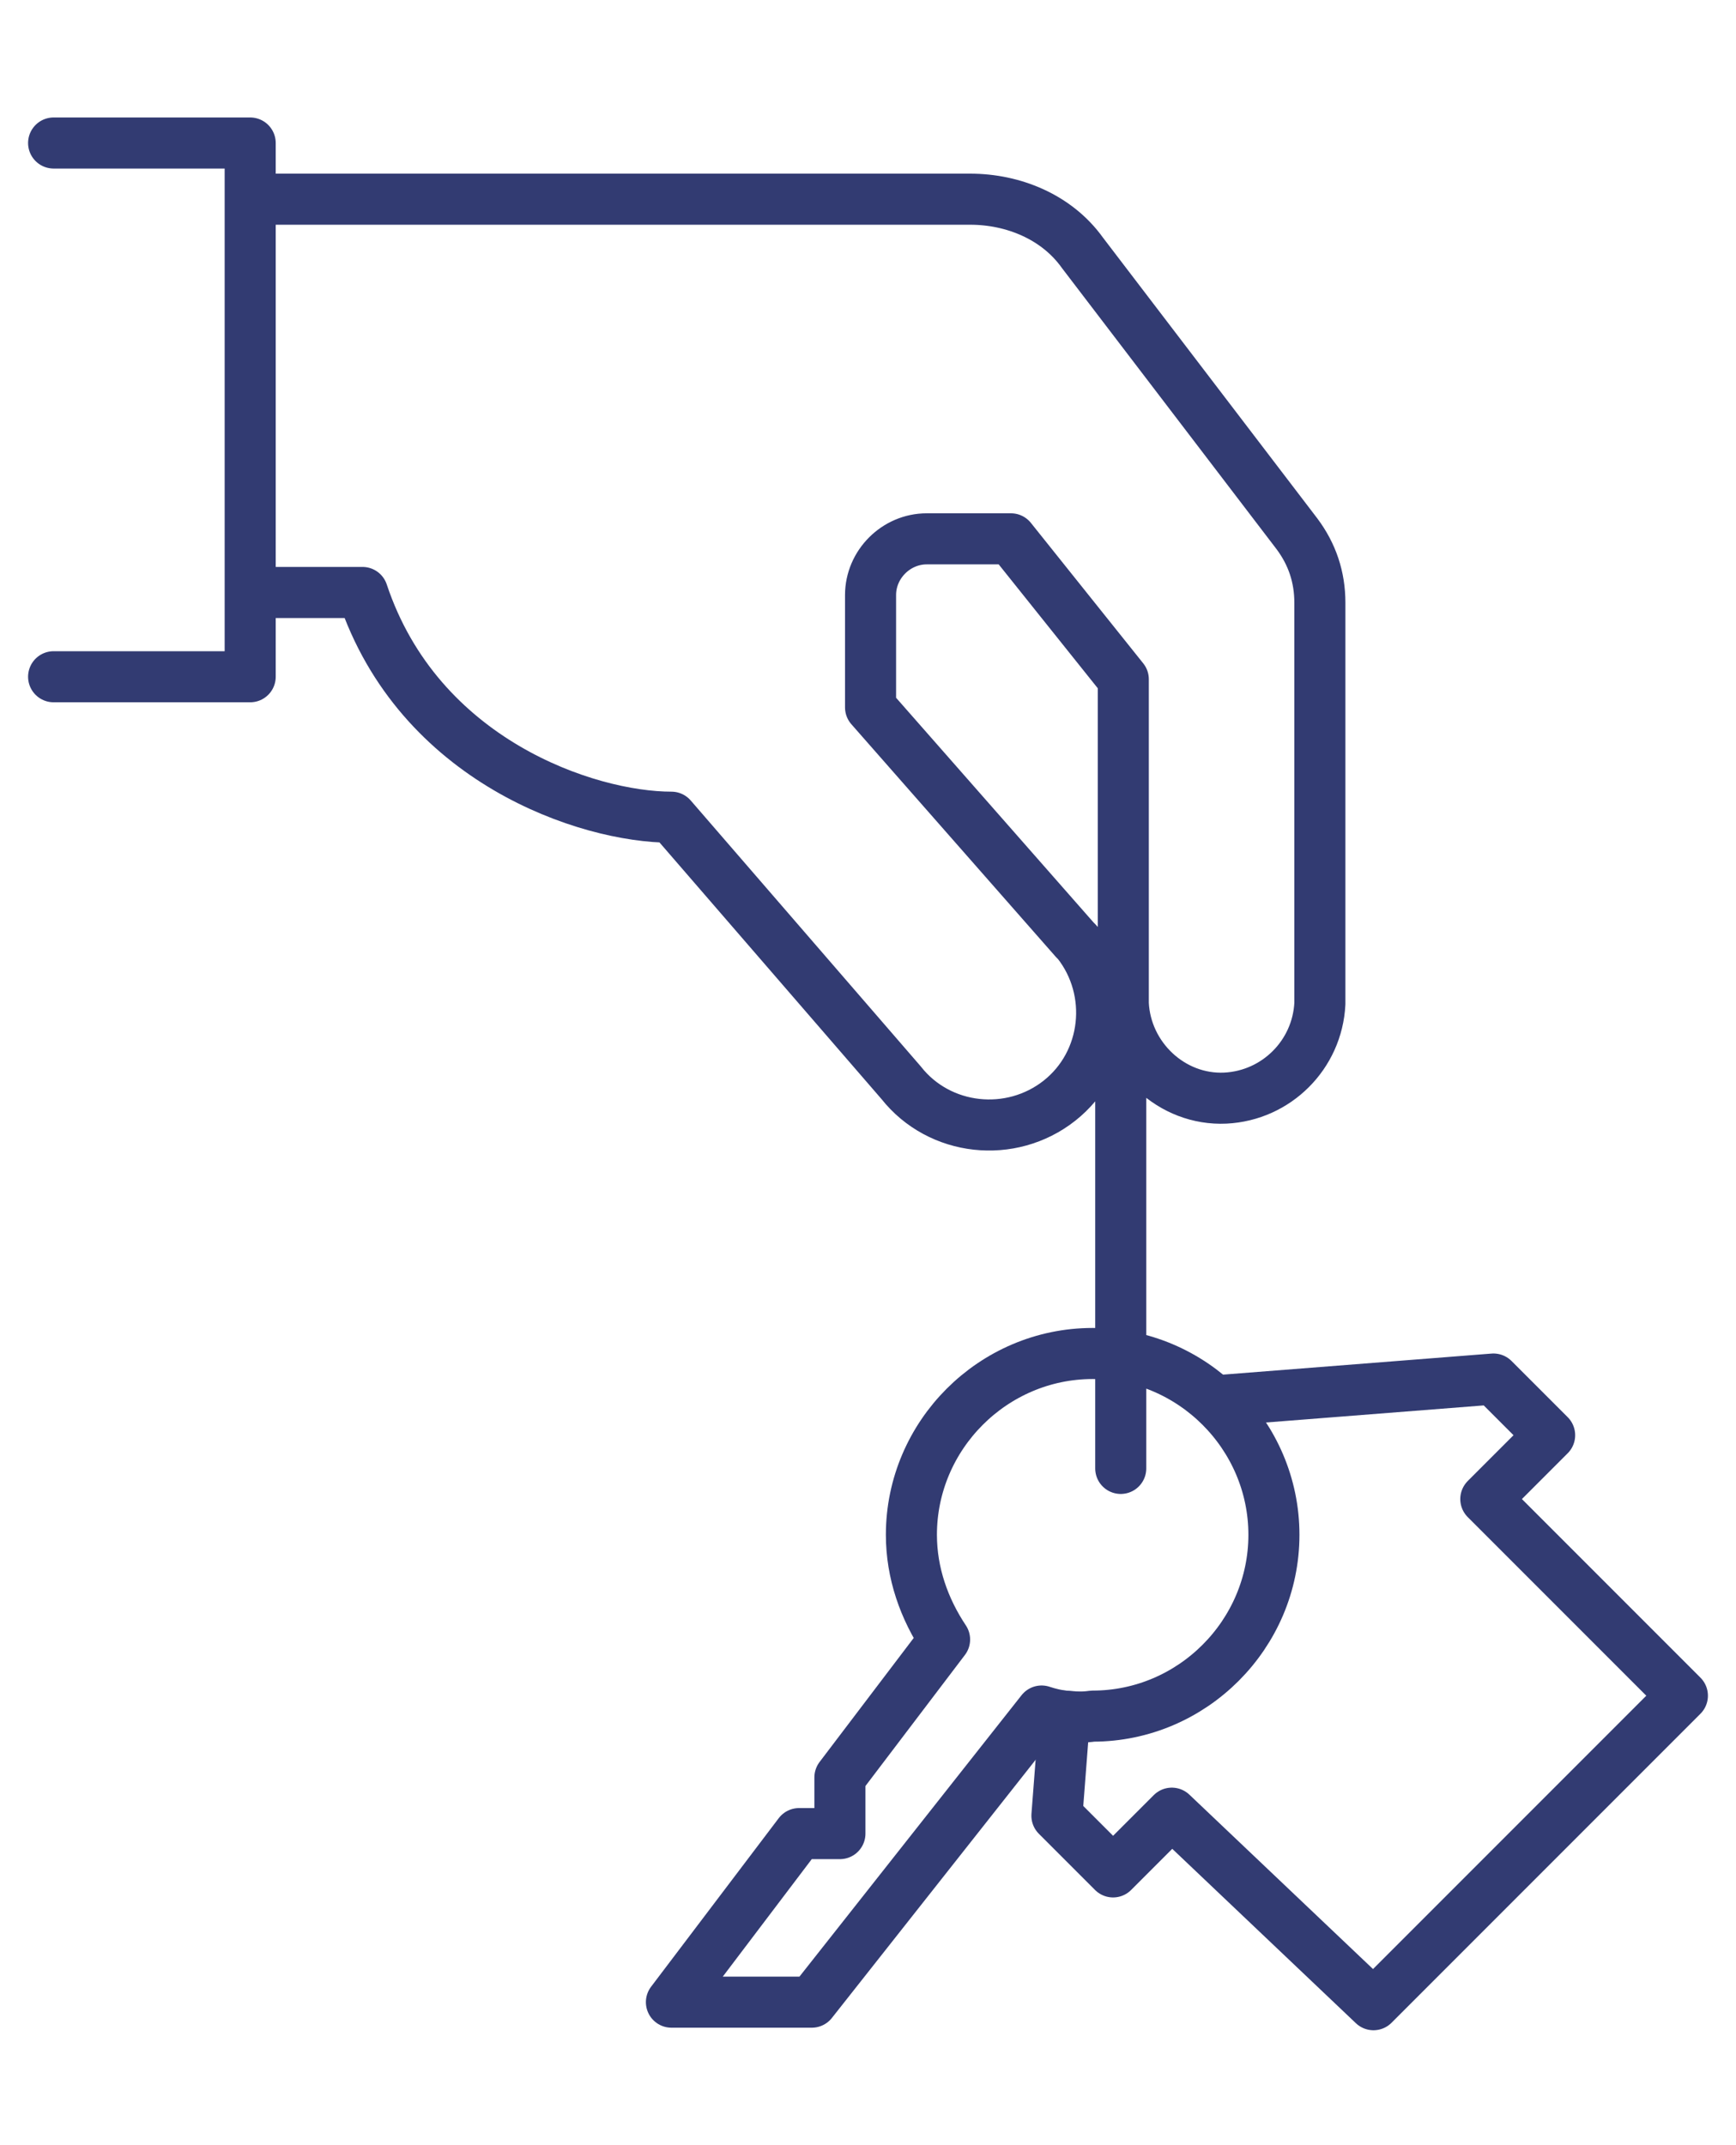
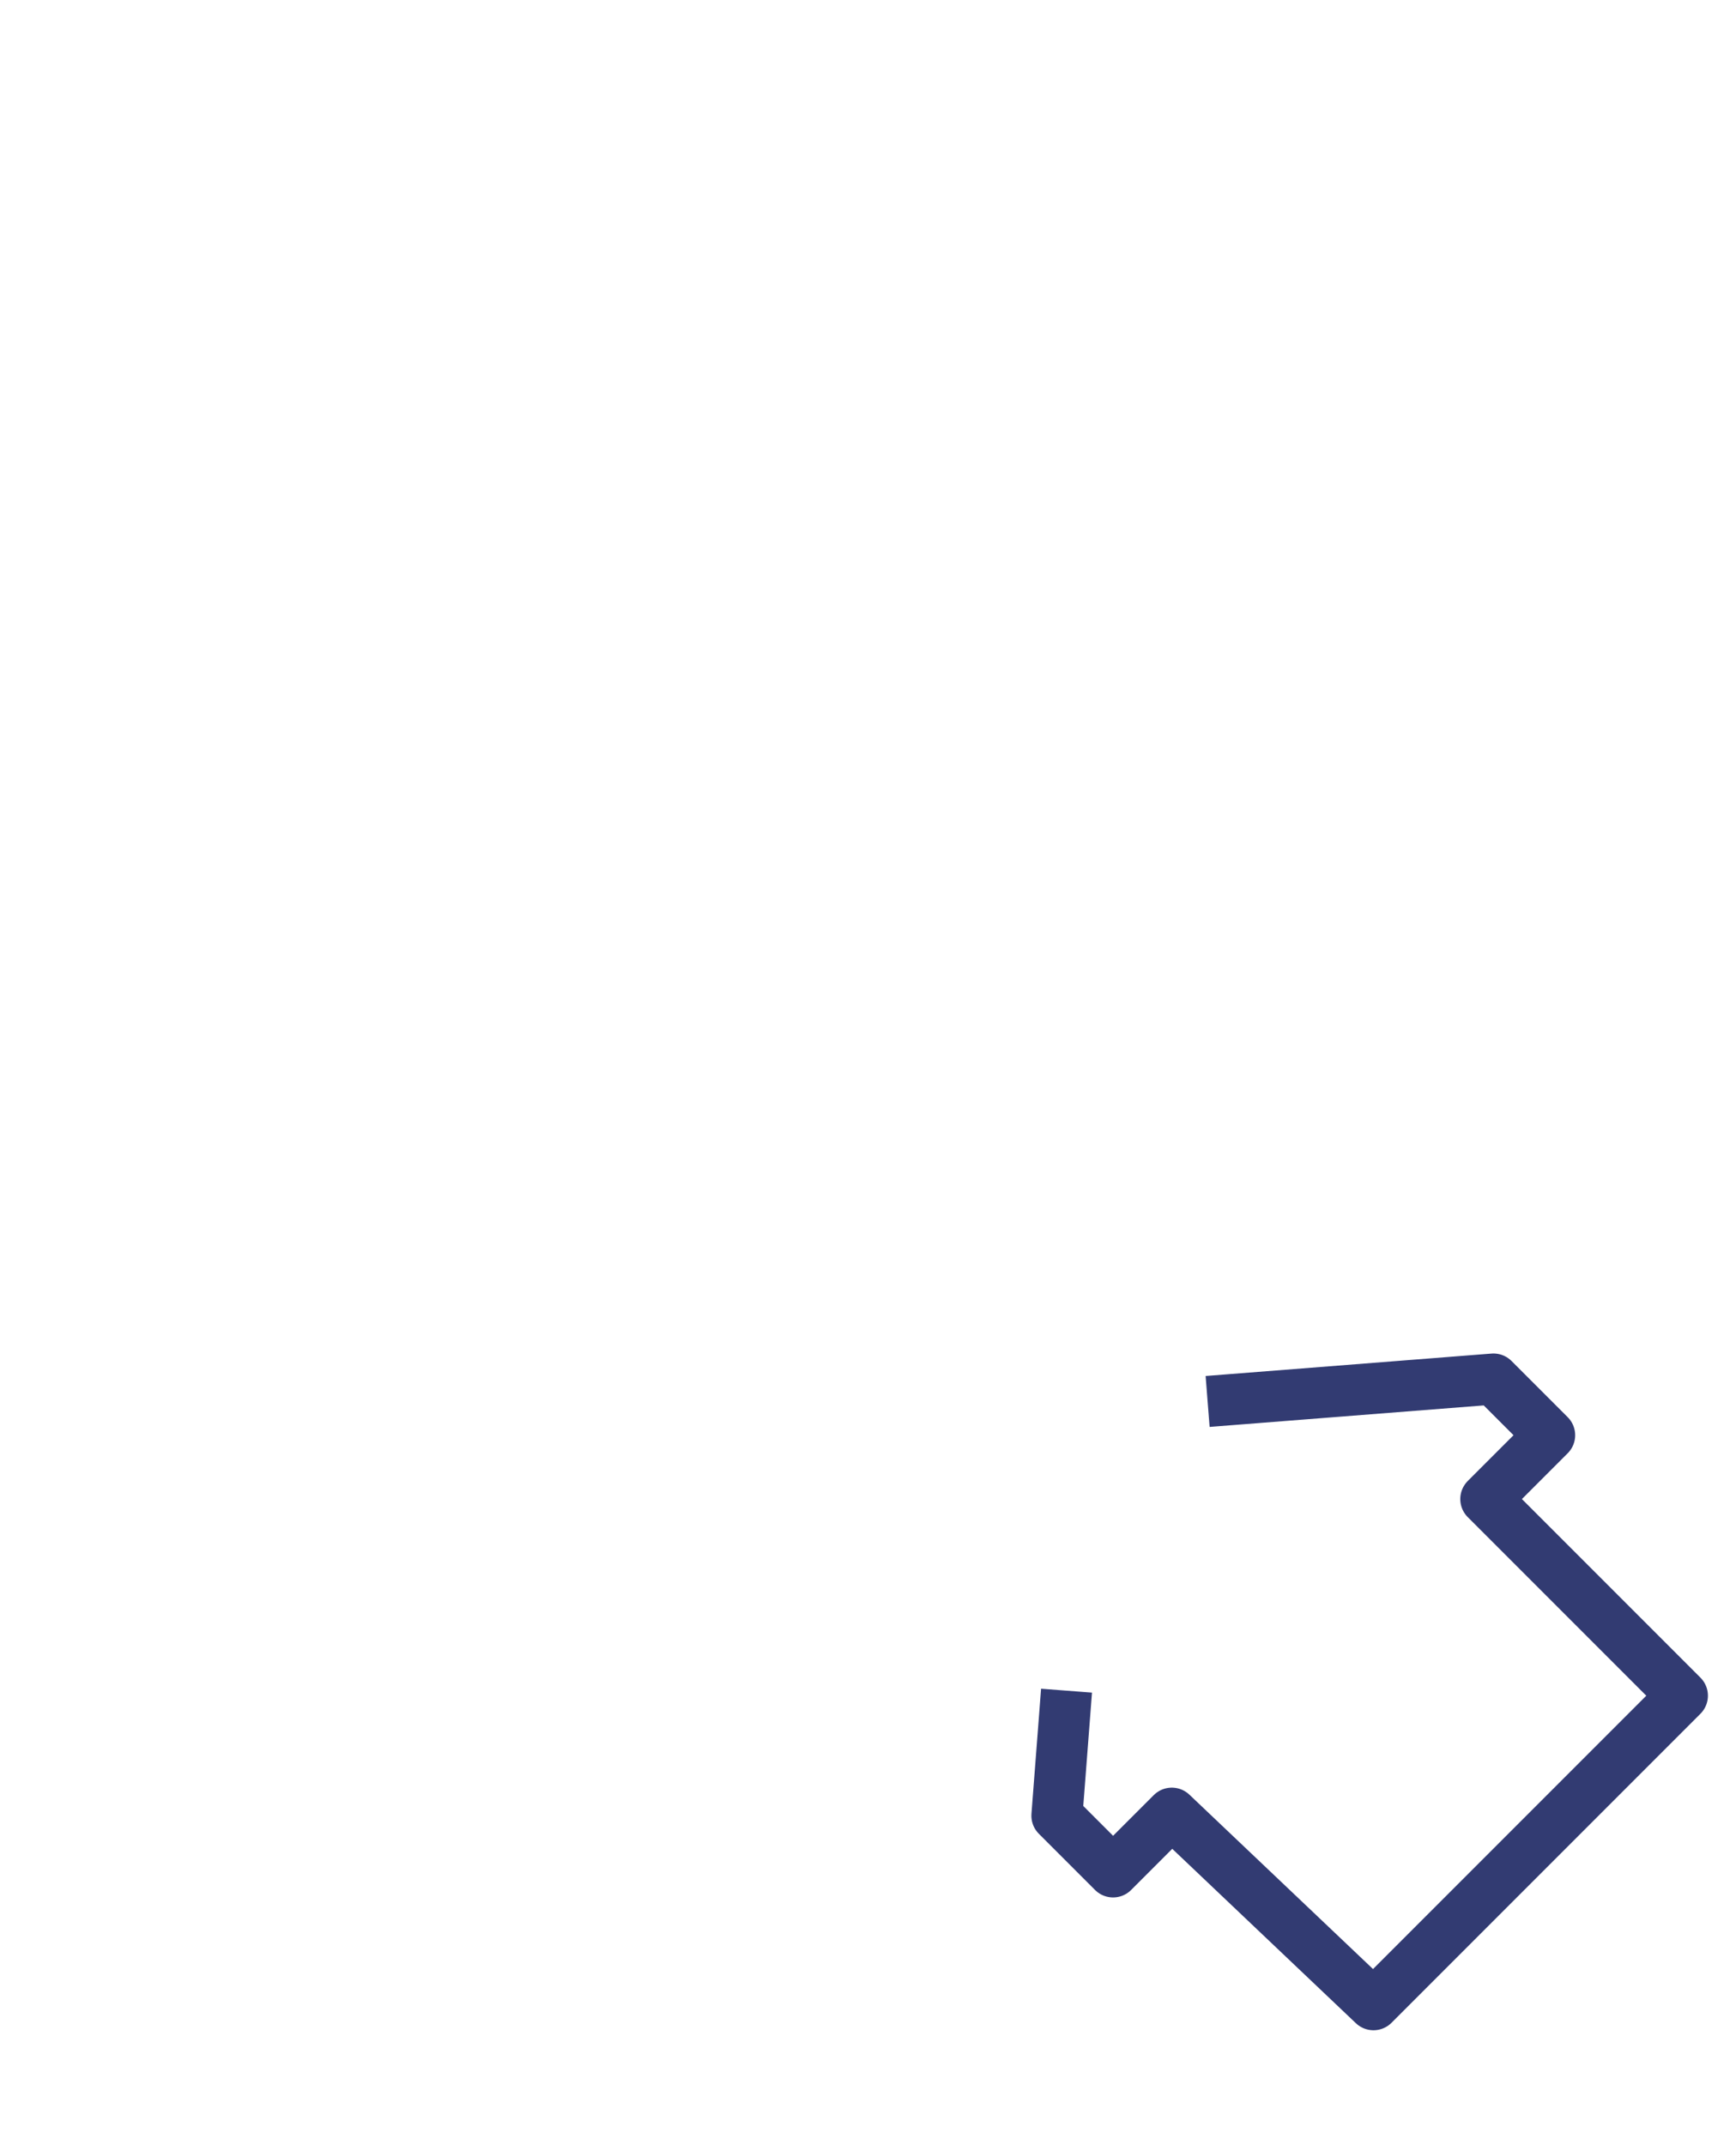
<svg xmlns="http://www.w3.org/2000/svg" version="1.1" id="Layer_1" x="0px" y="0px" viewBox="0 0 68 84" style="enable-background:new 0 0 68 84;" xml:space="preserve">
  <style type="text/css">
	.st0{fill:none;stroke:#323B72;stroke-width:2;stroke-linecap:round;stroke-linejoin:round;}
	.st1{fill:none;stroke:#323B72;stroke-width:2;stroke-linecap:square;stroke-linejoin:round;}
</style>
-   <path id="Path_28" class="st0" d="M2.1,26.5h7.7V5.6H2.1 M9.9,23.2h4.3C16.4,29.8,23,32,26.3,32l9,10.4c1.5,1.9,4.3,2.2,6.2,0.7  c1.9-1.5,2.2-4.3,0.7-6.2c0,0-0.1-0.1-0.1-0.1l-8-9.1v-4.4c0-1.2,1-2.2,2.2-2.2c0,0,0,0,0,0h3.3l4.4,5.5v12.7c0.1,2.1,1.9,3.8,4,3.7  c2-0.1,3.6-1.7,3.7-3.7V23.6c0-1-0.3-1.9-0.9-2.7l-8.4-11c-1-1.4-2.7-2.1-4.4-2.1h-28 M43.9,39.2v18.3 M40.8,67l-9,11.4h-5.5l5-6.6  h1.6v-2.2l4.1-5.4c-0.8-1.2-1.3-2.6-1.3-4.1c0-3.9,3.2-7.1,7.1-7.1s7.1,3.2,7.1,7.1s-3.2,7.1-7.1,7.1C42.1,67.3,41.4,67.2,40.8,67  L40.8,67z" />
  <path id="Path_29" class="st1" d="M41.7,67.2l-0.3,3.9l2.2,2.2l2.3-2.3l7.9,7.5l12.1-12.1l-7.7-7.7l2.5-2.5l-2.2-2.2l-10.2,0.8" />
</svg>